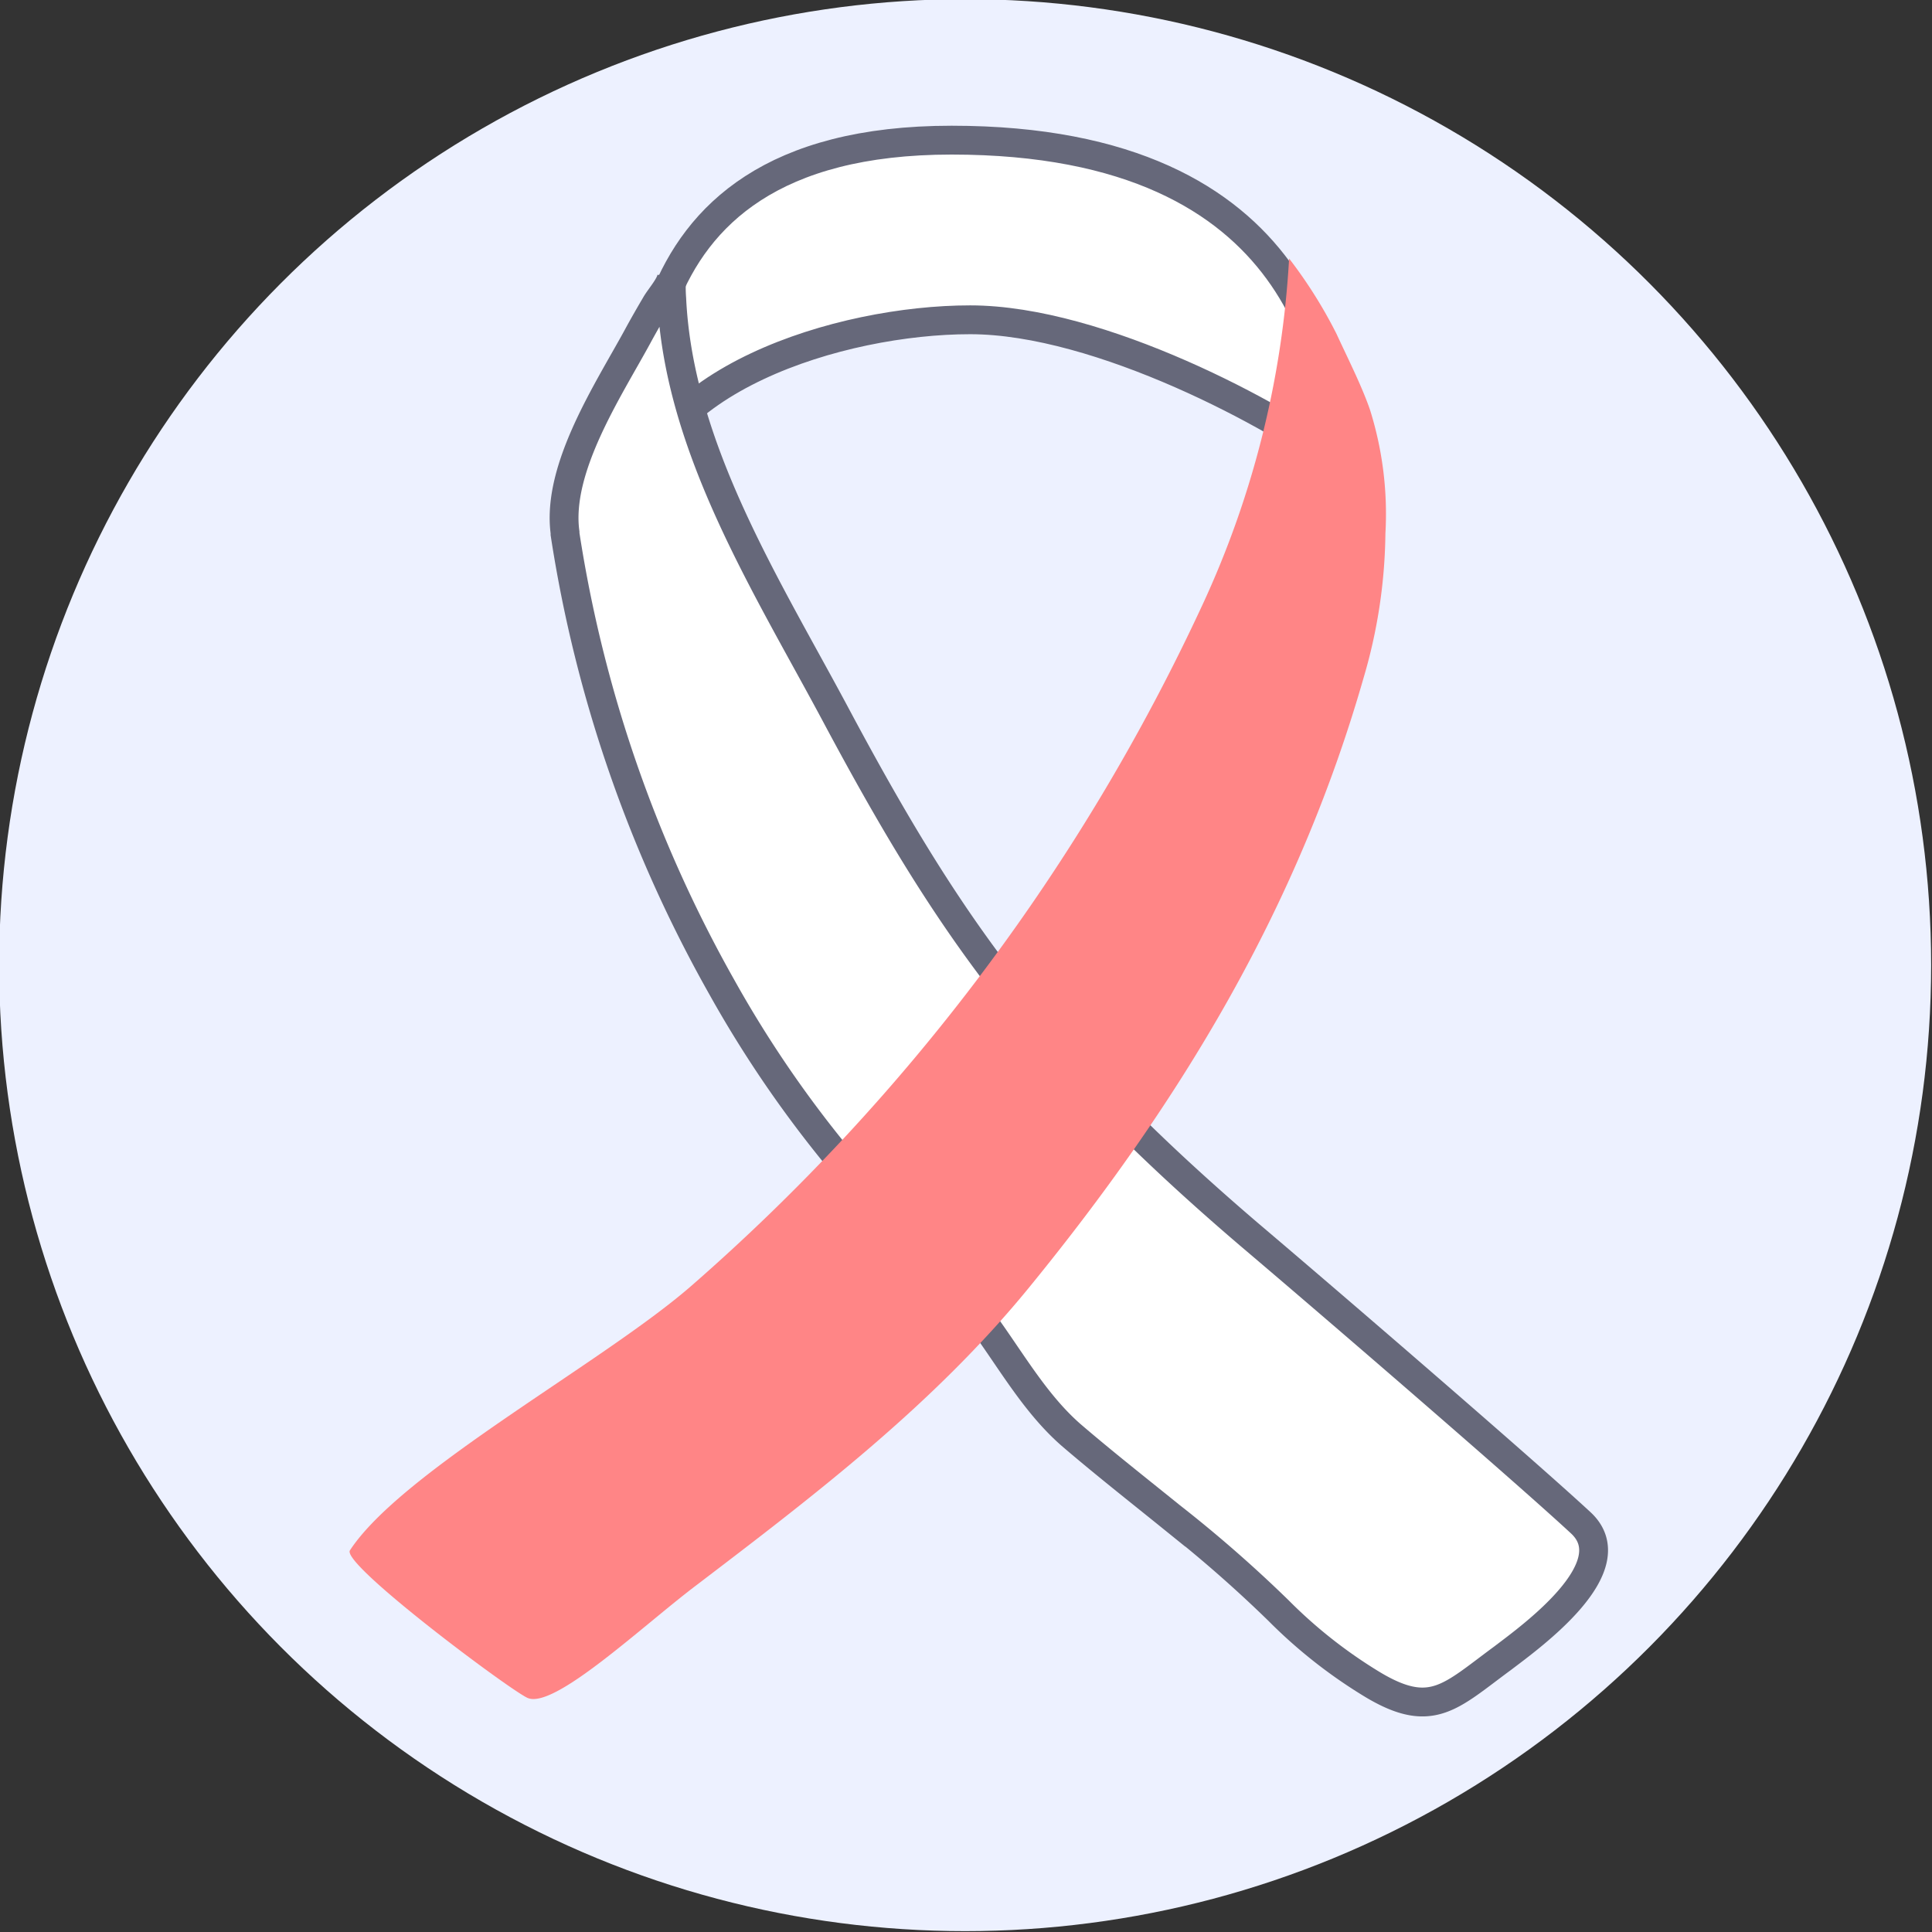
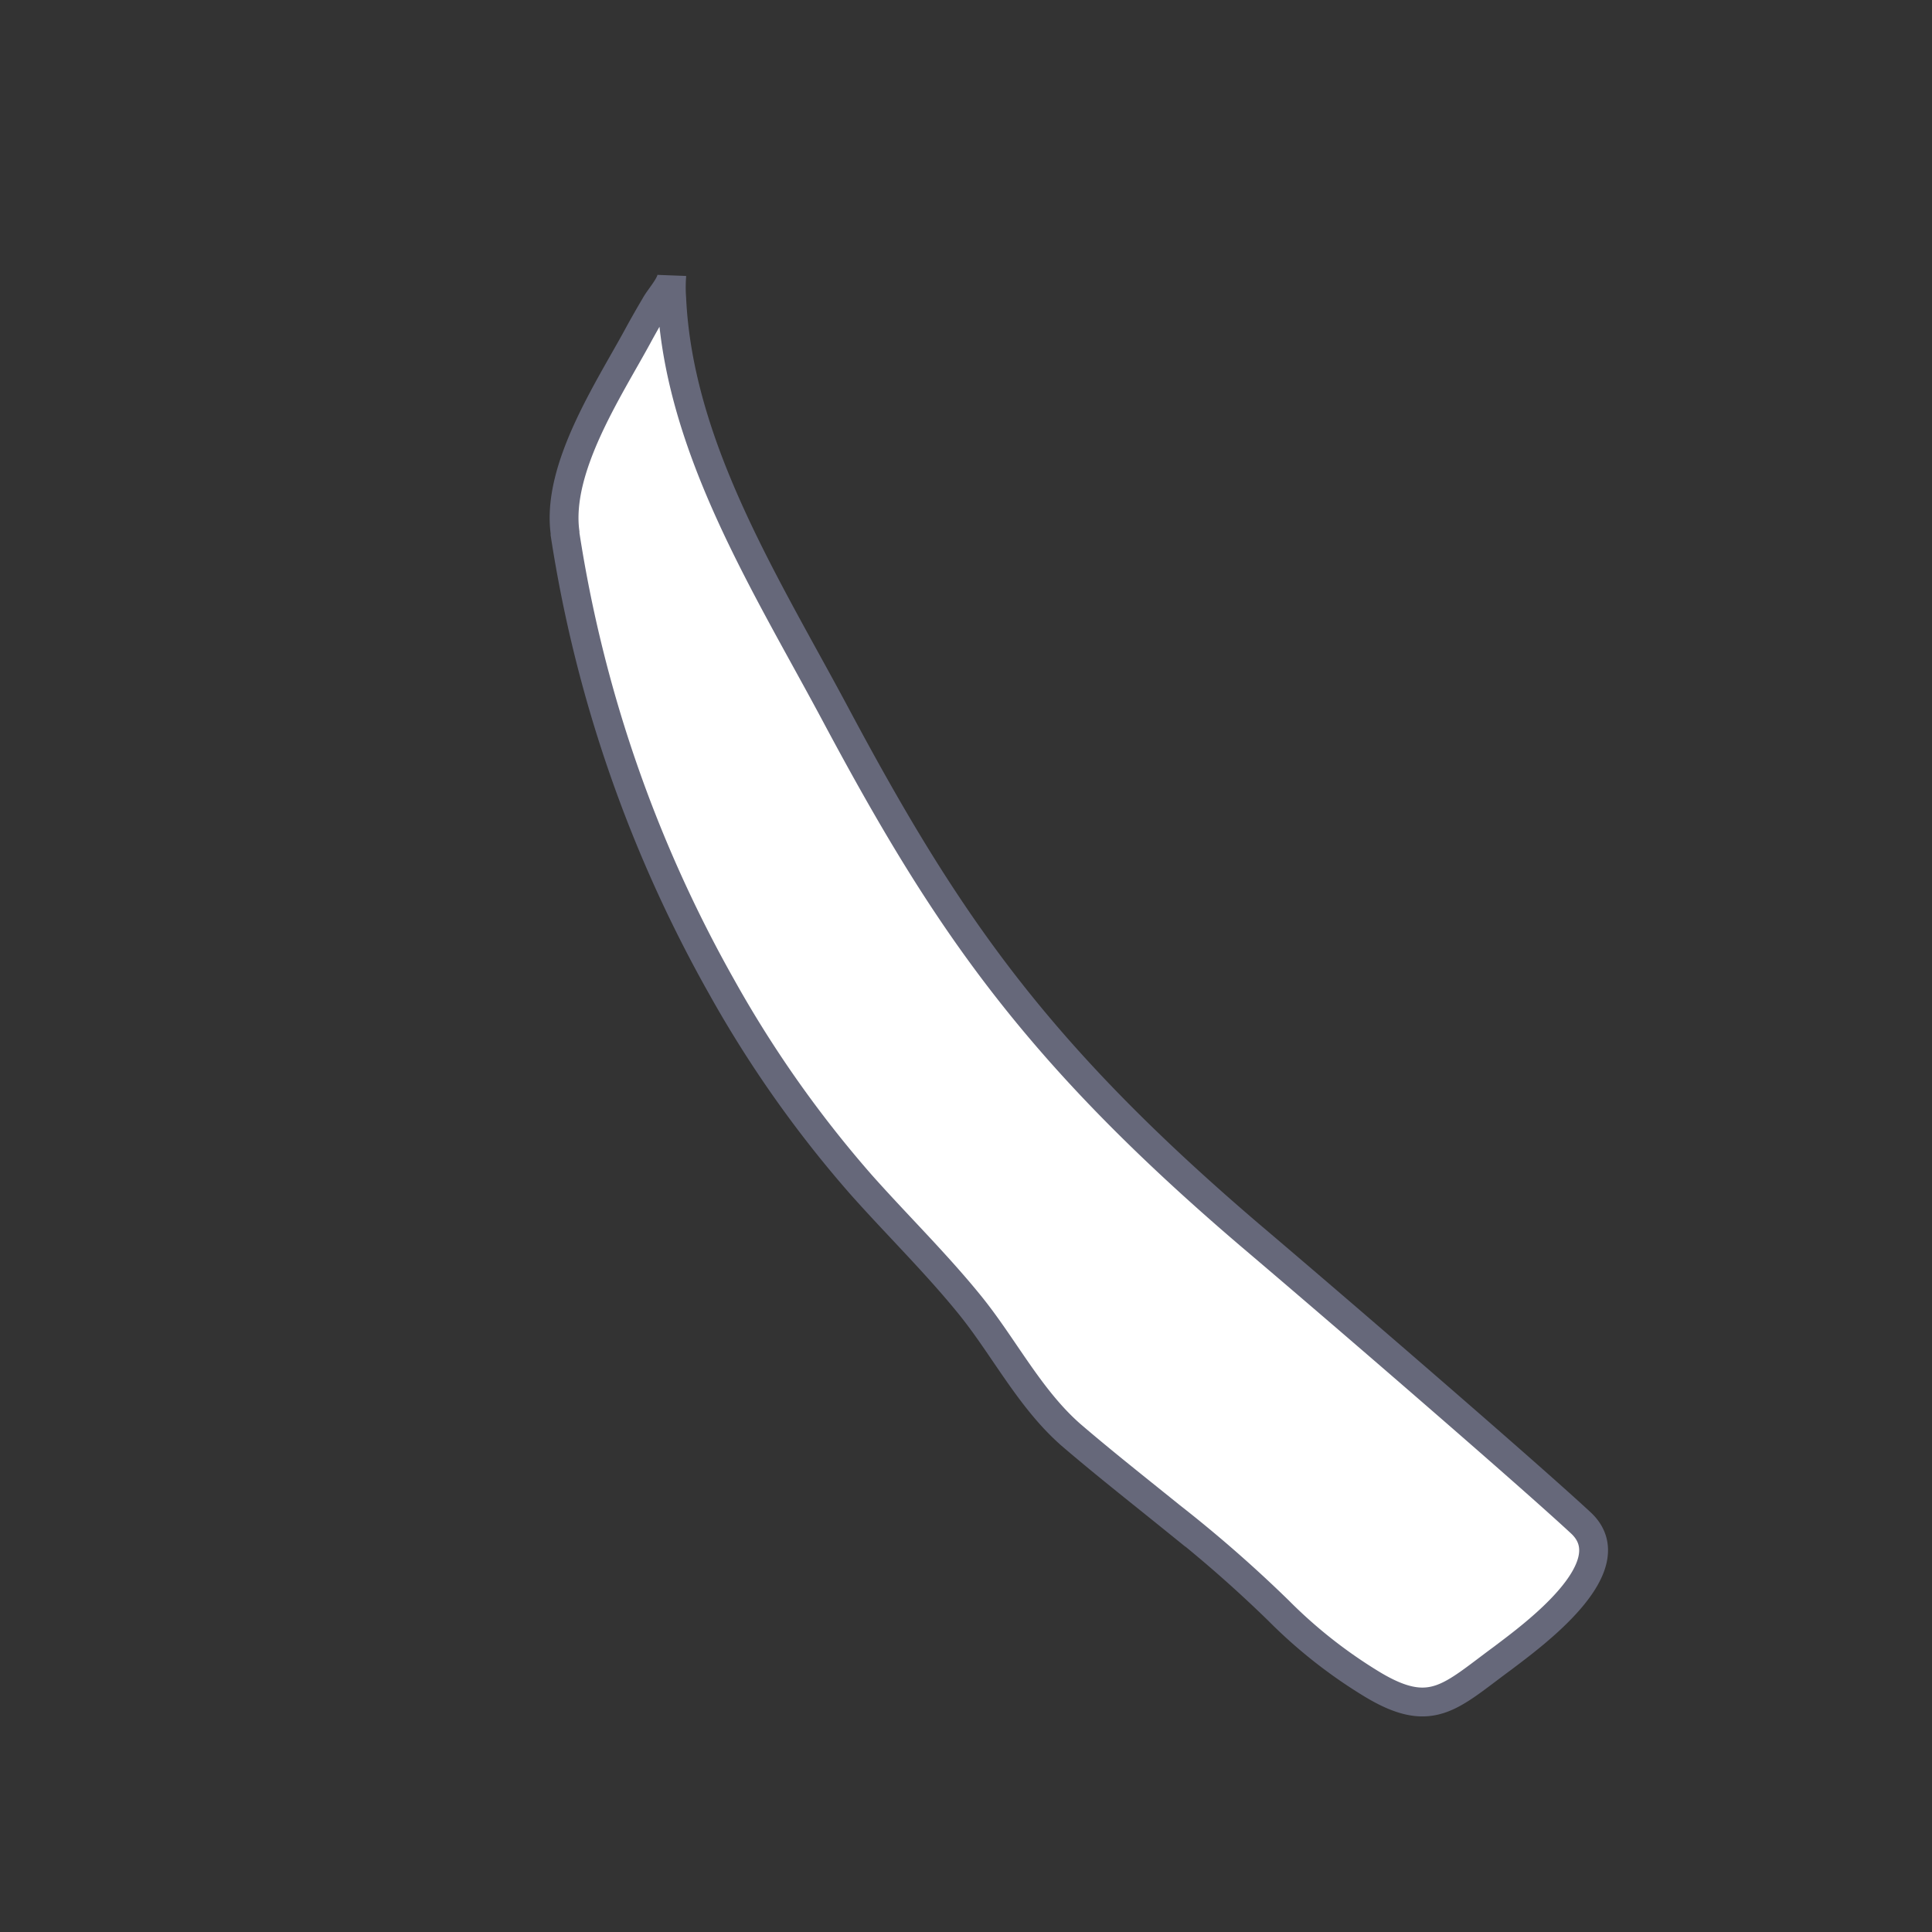
<svg xmlns="http://www.w3.org/2000/svg" id="Layer_1" data-name="Layer 1" viewBox="0 0 134 134">
  <rect x="0" y="0" width="134" height="134" fill="#333333" stroke="none" />
  <title>Cancer</title>
  <g>
-     <circle cx="66.94" cy="66.94" r="67" fill="#edf1ff" />
    <g>
-       <path d="M66,9.72C90.92,9.72,92.51,26.35,93,32.18c-4.35-3.31-16.71-10-25.71-10S44.72,26.35,43.8,35.48C45.09,30.58,41.16,9.72,66,9.72Z" fill="#fff" stroke="#66687a" stroke-miterlimit="10" stroke-width="2" />
      <path d="M39.19,36.93s0,.08,0,.11a92.44,92.44,0,0,0,10.86,31.4,79.8,79.8,0,0,0,9.68,13.73c2.49,2.8,5.18,5.43,7.54,8.34s4.14,6.49,7,9c2.26,1.94,4.65,3.82,6.94,5.67a91.37,91.37,0,0,1,7.46,6.52,34,34,0,0,0,6.55,5.15c4.08,2.44,5.39.81,9-1.84,2-1.52,8.7-6.35,5.42-9.39-3.75-3.48-16.82-14.76-23-20C71.75,72.89,65.61,63.86,58.08,49.79c-4.79-9-11-18.63-11.49-29.08a10.29,10.29,0,0,1,0-1.57c0,.58-.83,1.48-1.12,2-.43.73-.85,1.46-1.25,2.2C42.2,27.05,38.59,32.49,39.19,36.93Z" fill="#fff" stroke="#66687a" stroke-miterlimit="10" stroke-width="2" />
-       <path d="M96.09,37a36.57,36.57,0,0,1-1.51,10C90,63,81.87,76.44,71.39,89.28c-6.66,8.16-14.91,14.44-23.25,20.79-3.71,2.83-9.75,8.52-11.56,7.69-1.3-.6-12.92-9.28-12.31-10.23C27.89,102,41.94,94.45,48,89.14A141.87,141.87,0,0,0,83.41,41.93a65.71,65.71,0,0,0,6-24,32.53,32.53,0,0,1,3.29,5.23c.73,1.59,1.75,3.6,2.32,5.26A24.07,24.07,0,0,1,96.09,37Z" fill="#ff8586" />
    </g>
  </g>
</svg>